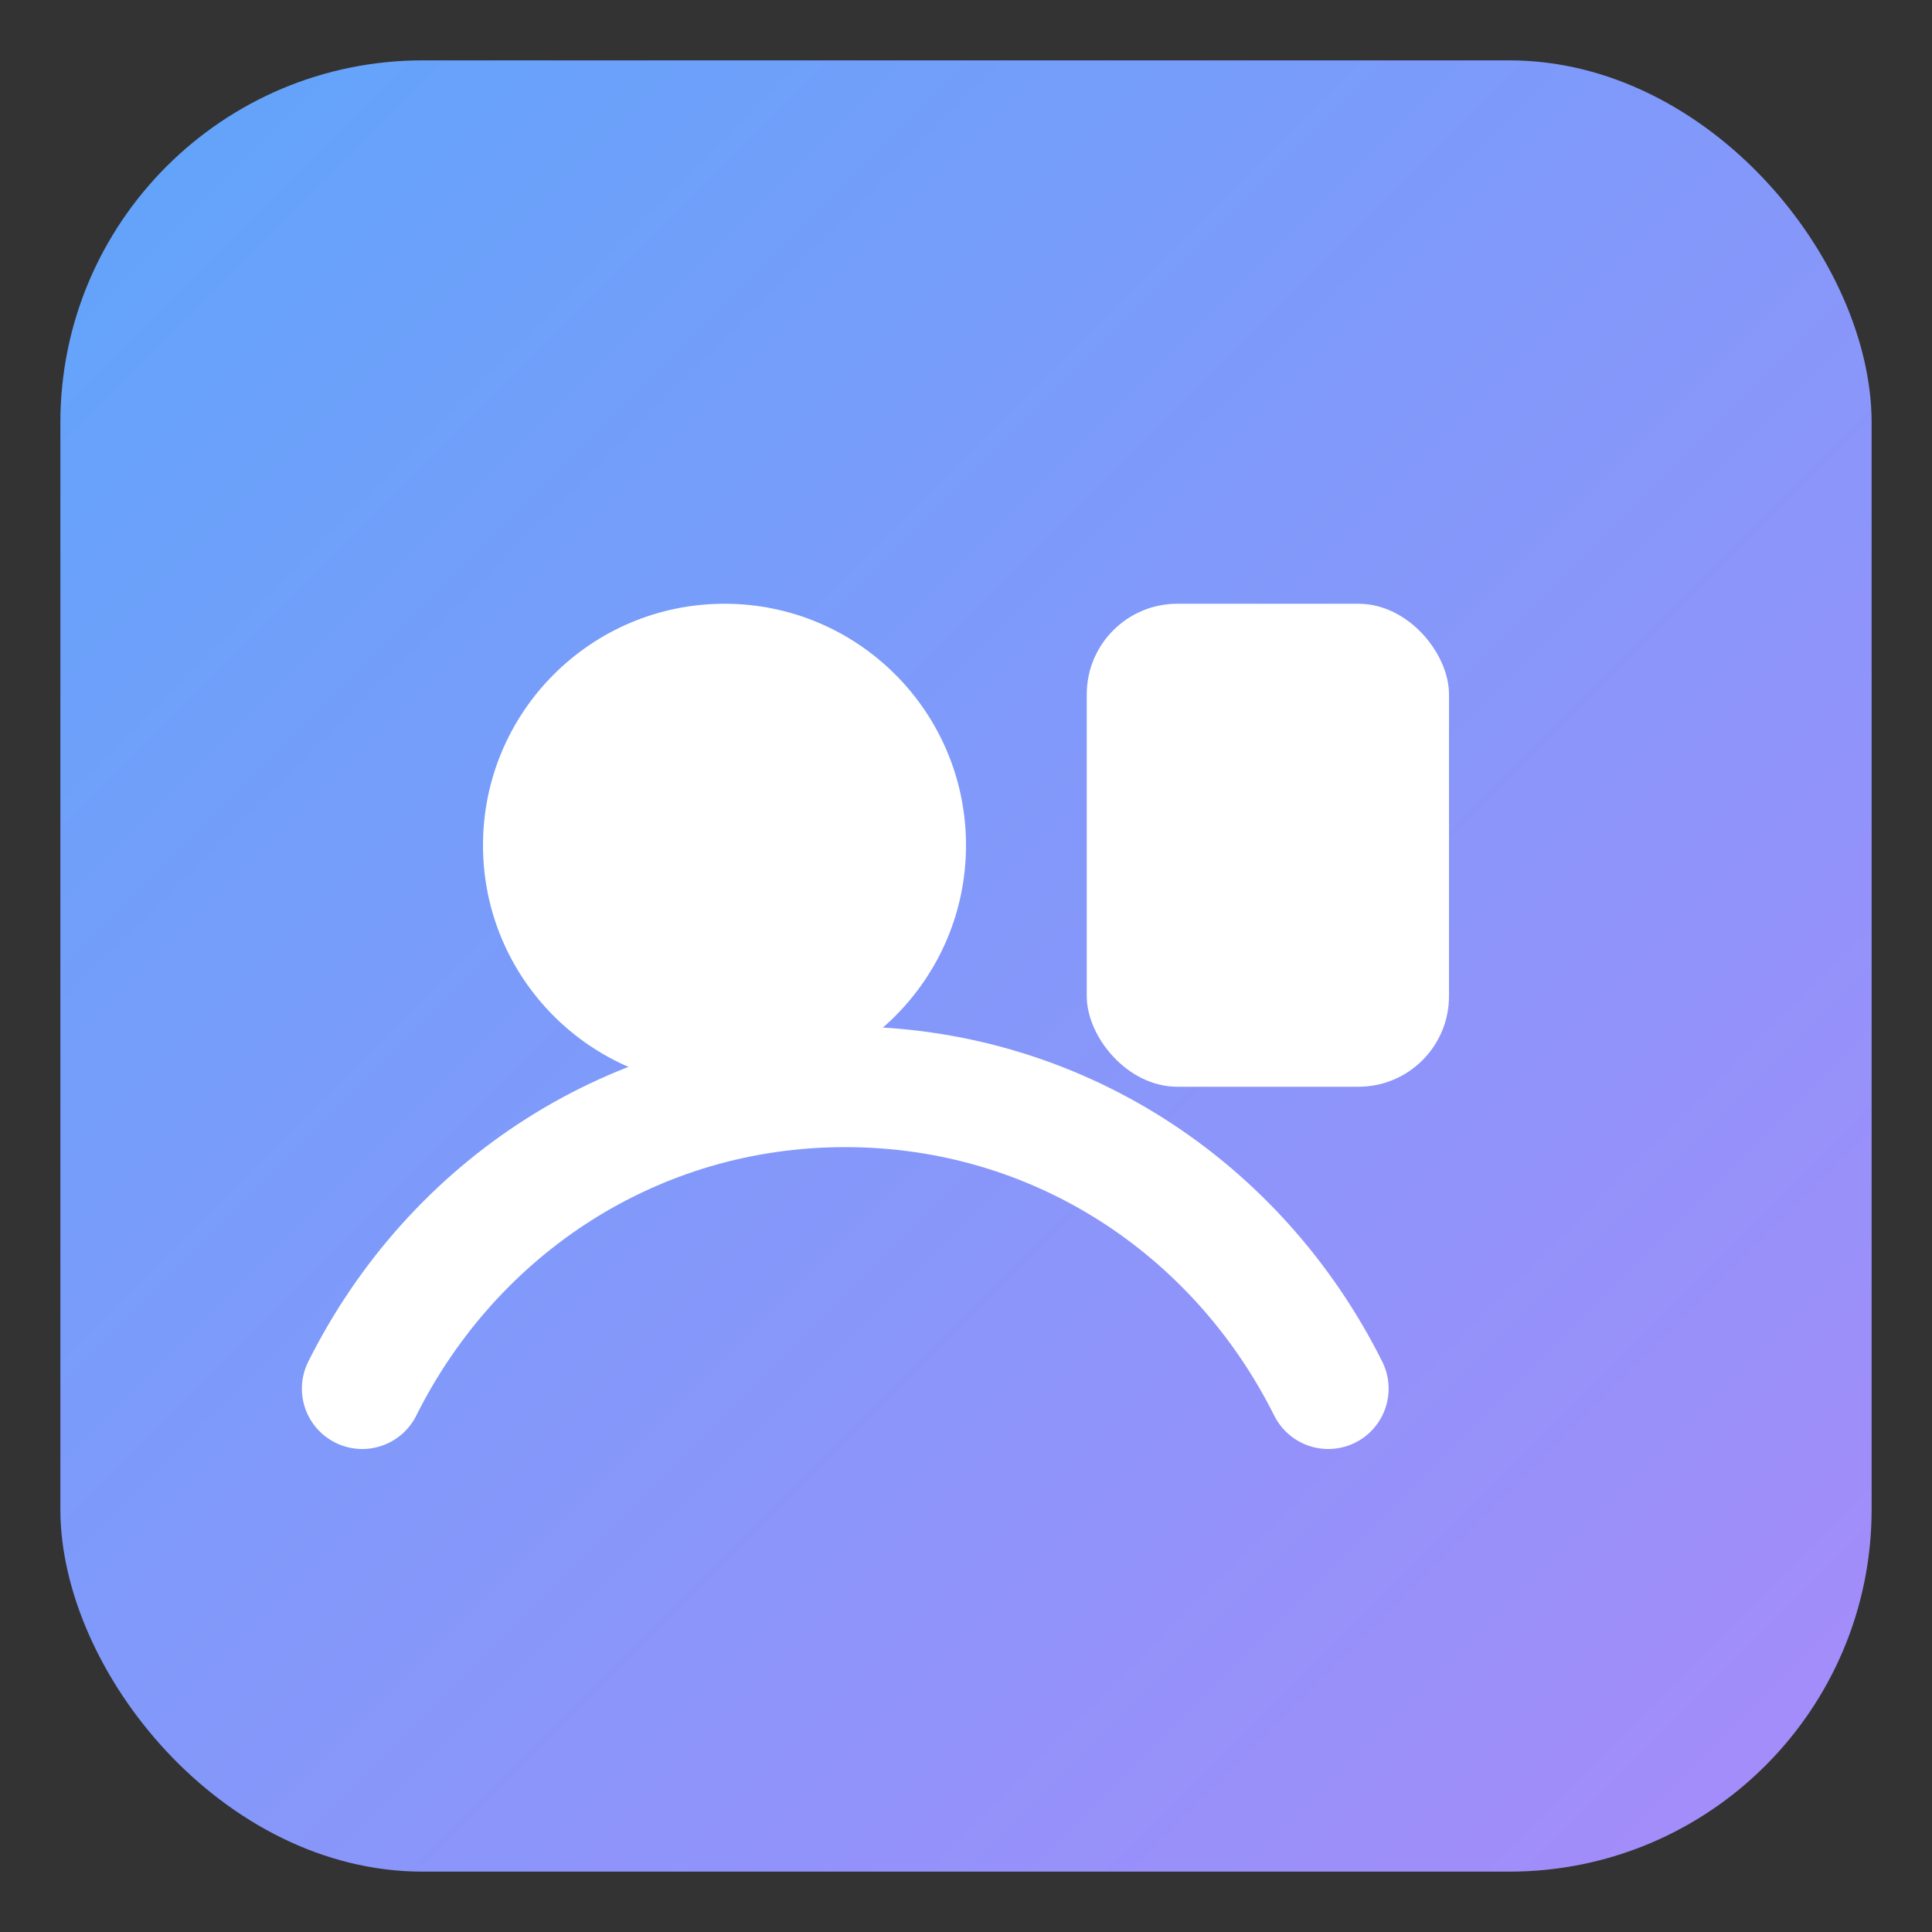
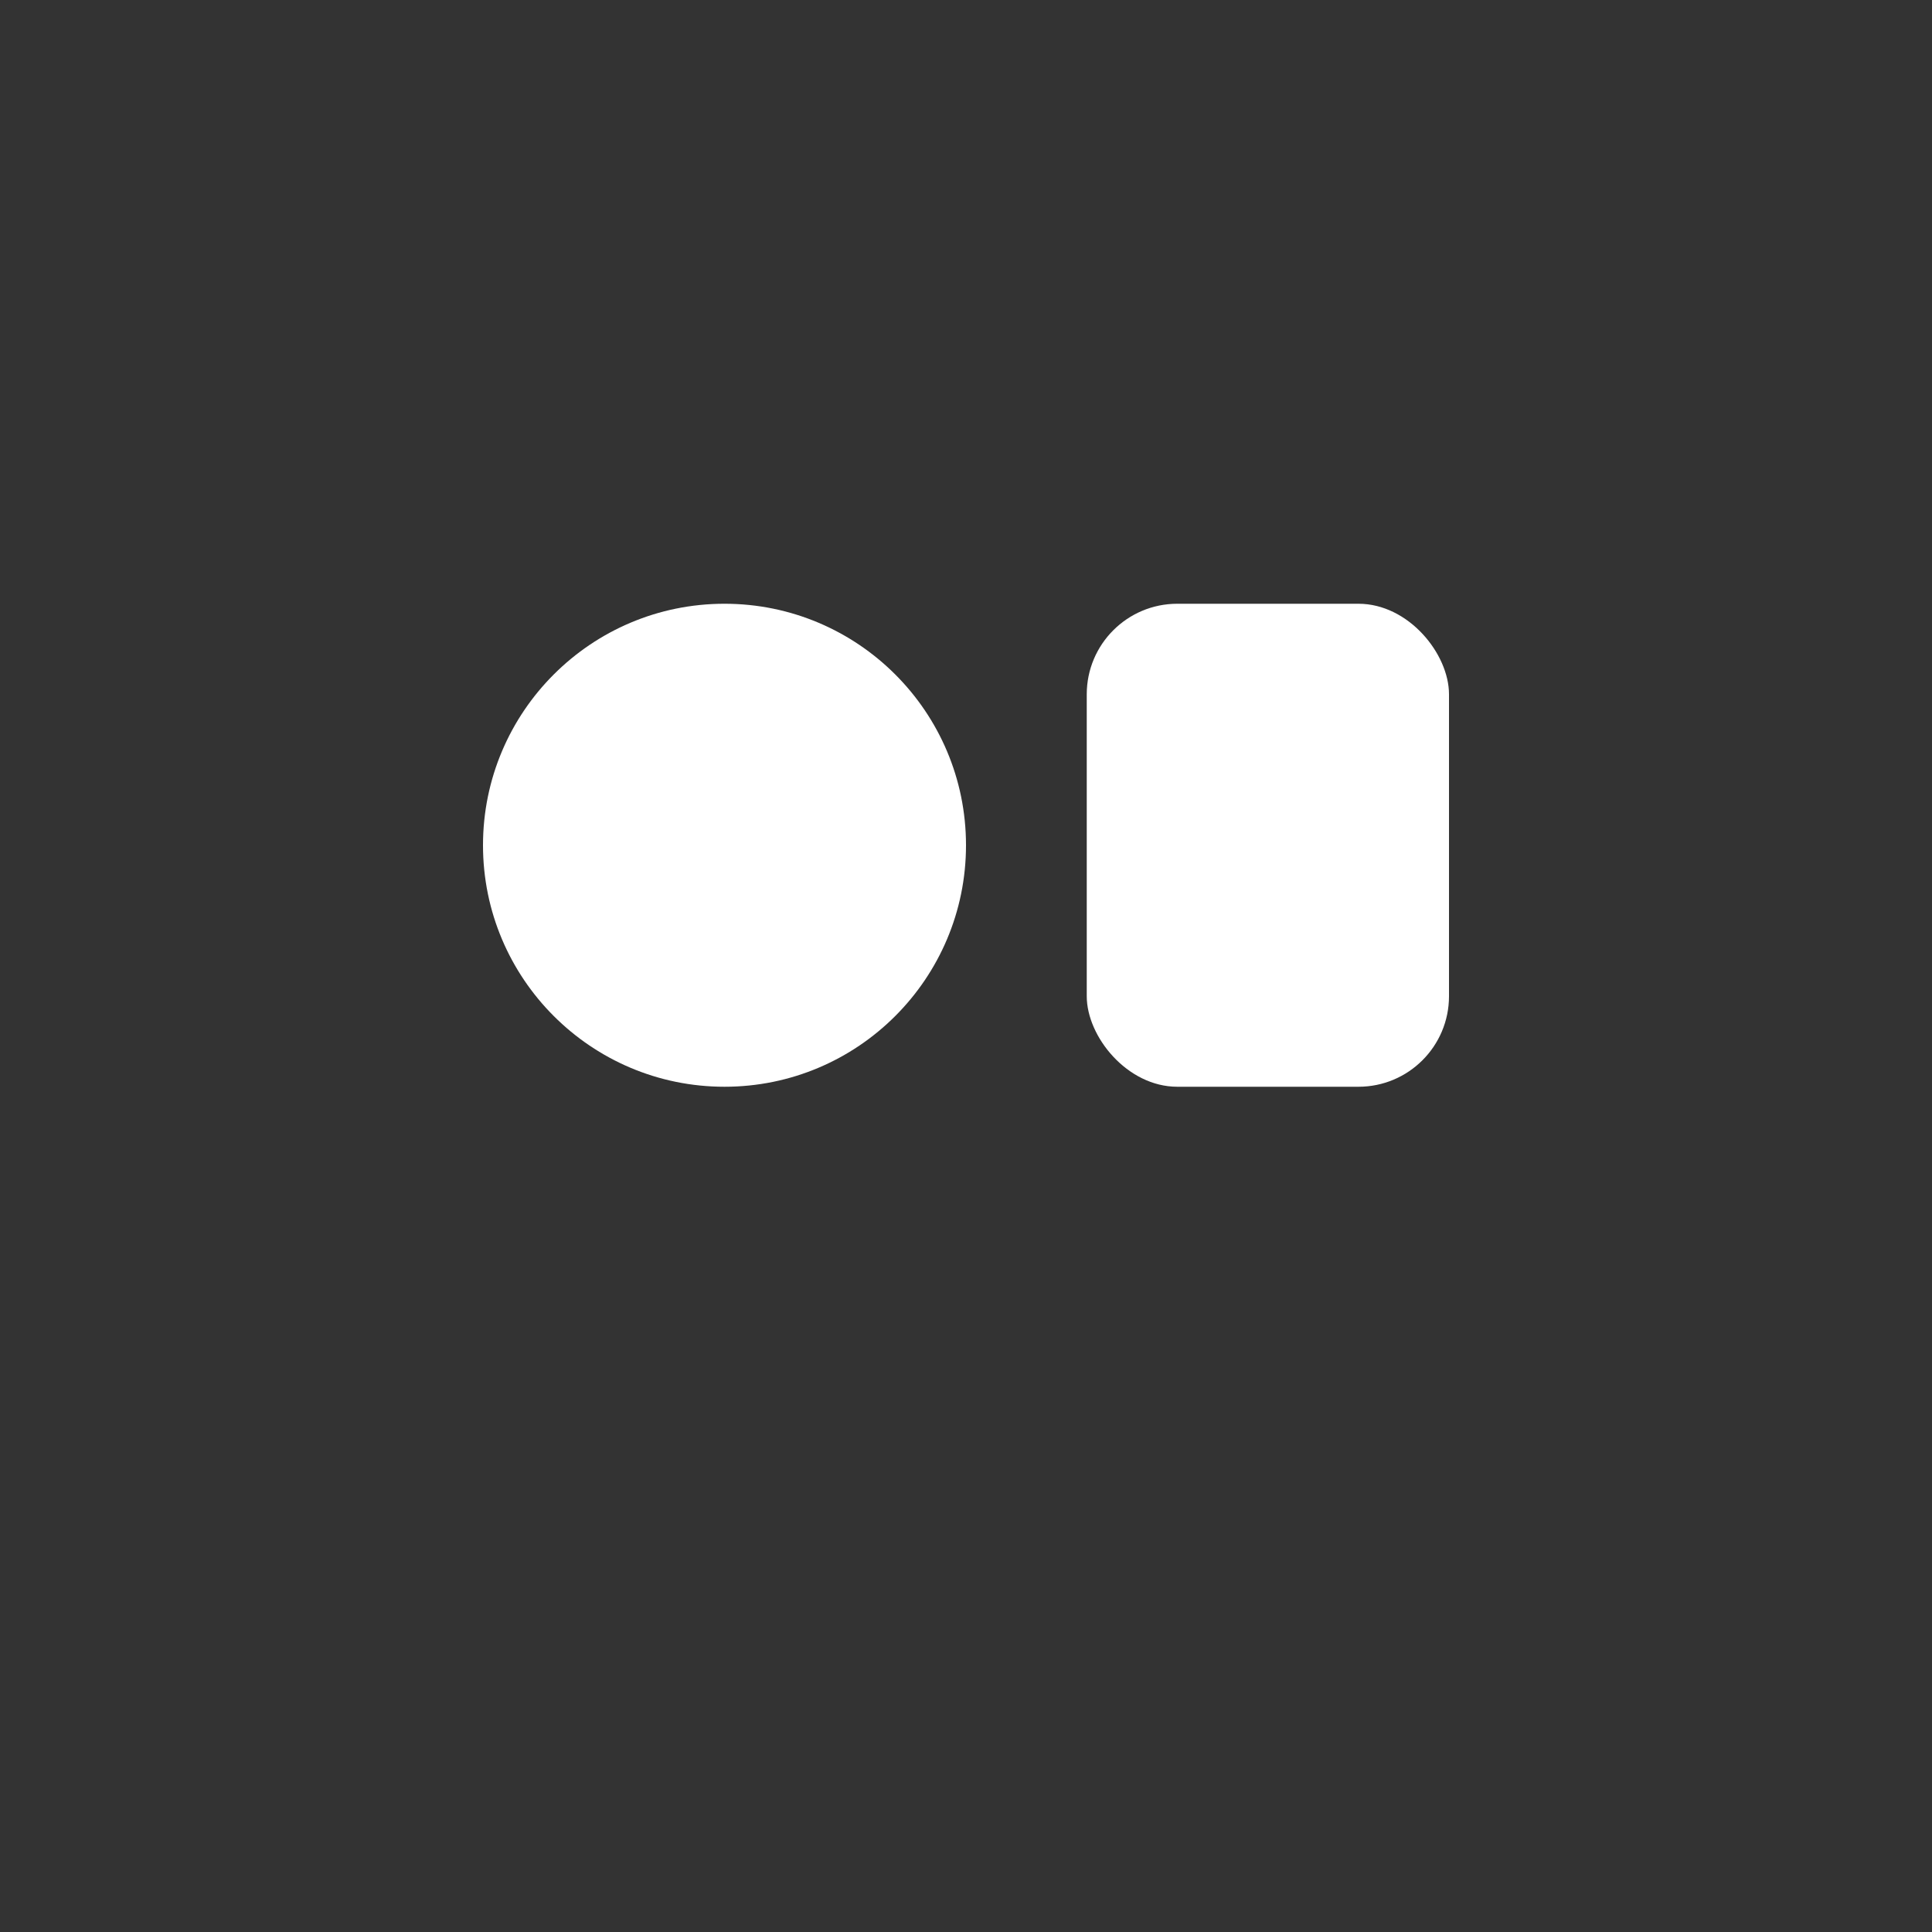
<svg xmlns="http://www.w3.org/2000/svg" viewBox="0 0 64 64" width="64" height="64">
  <rect x="0" y="0" width="64" height="64" fill="#333333" stroke="none" />
  <defs>
    <linearGradient id="g" x1="0" x2="1" y1="0" y2="1">
      <stop offset="0%" stop-color="#60a5fa" />
      <stop offset="100%" stop-color="#a78bfa" />
    </linearGradient>
  </defs>
-   <rect x="2" y="2" width="60" height="60" rx="12" fill="url(#g)" />
  <g fill="#fff">
    <circle cx="24" cy="28" r="8" />
    <rect x="36" y="20" width="12" height="16" rx="3" />
-     <path d="M12 46c3-6 9-10 16-10s13 4 16 10" fill="none" stroke="#fff" stroke-width="4" stroke-linecap="round" />
  </g>
</svg>